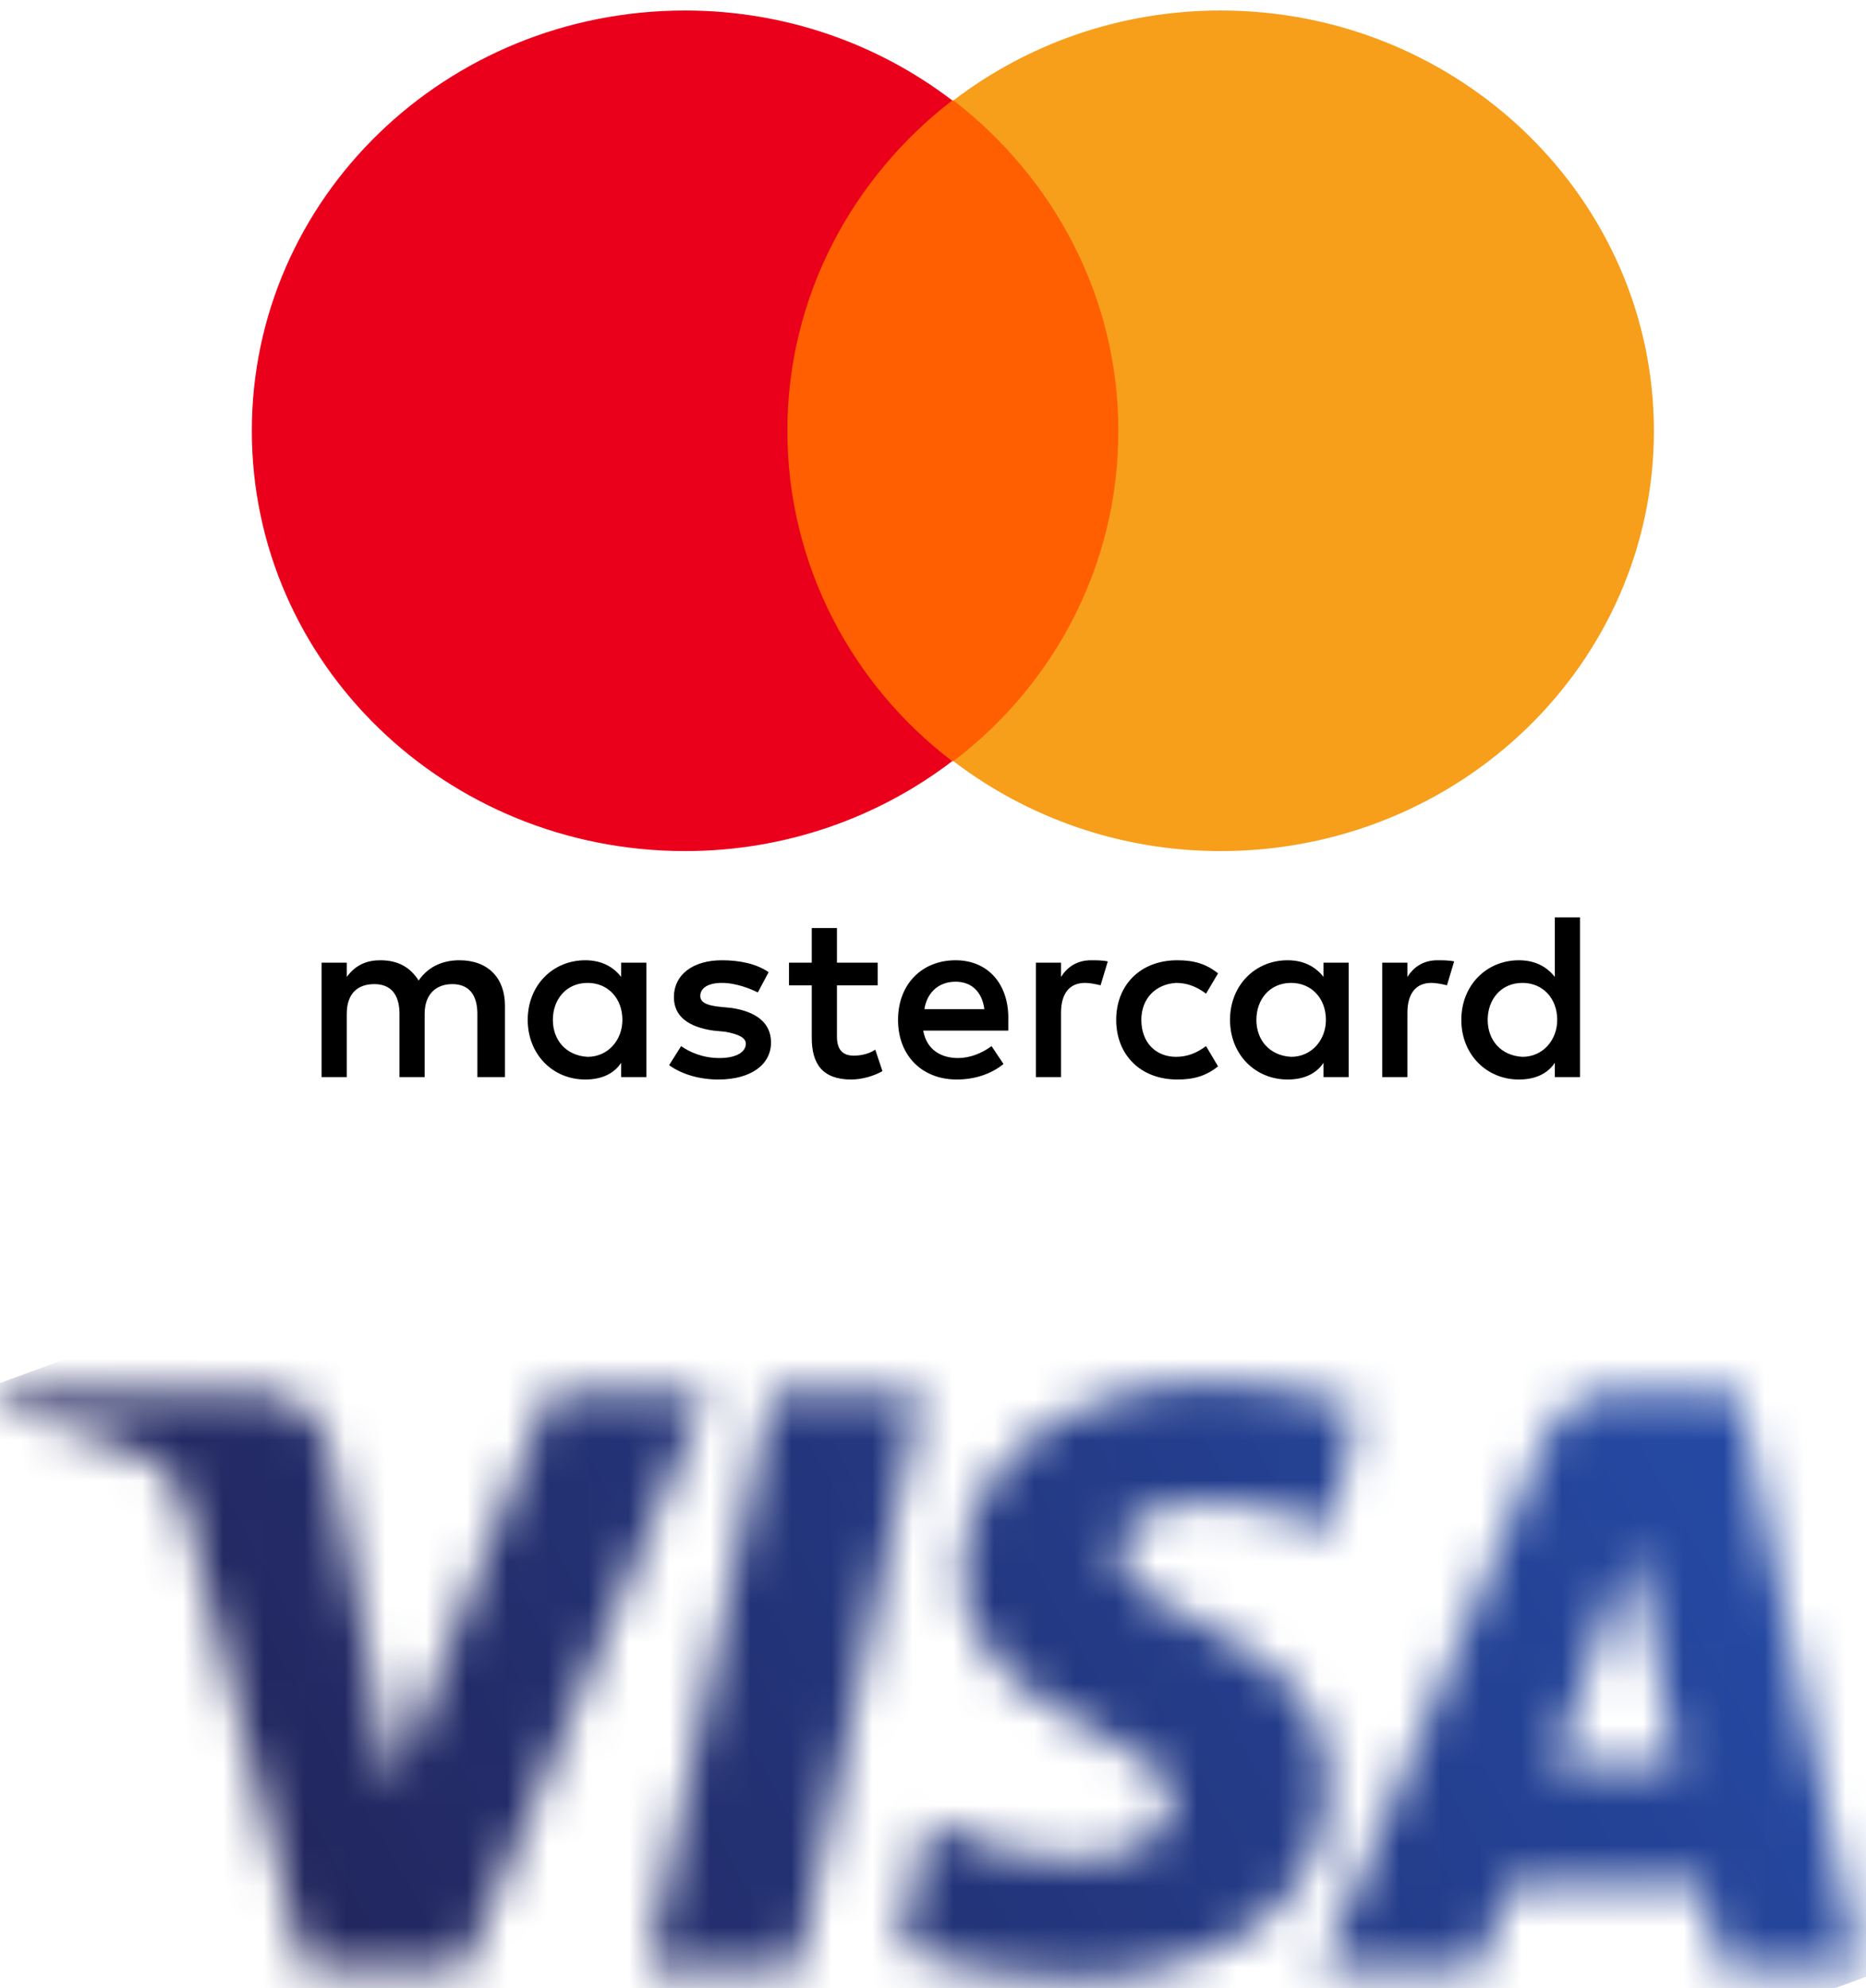
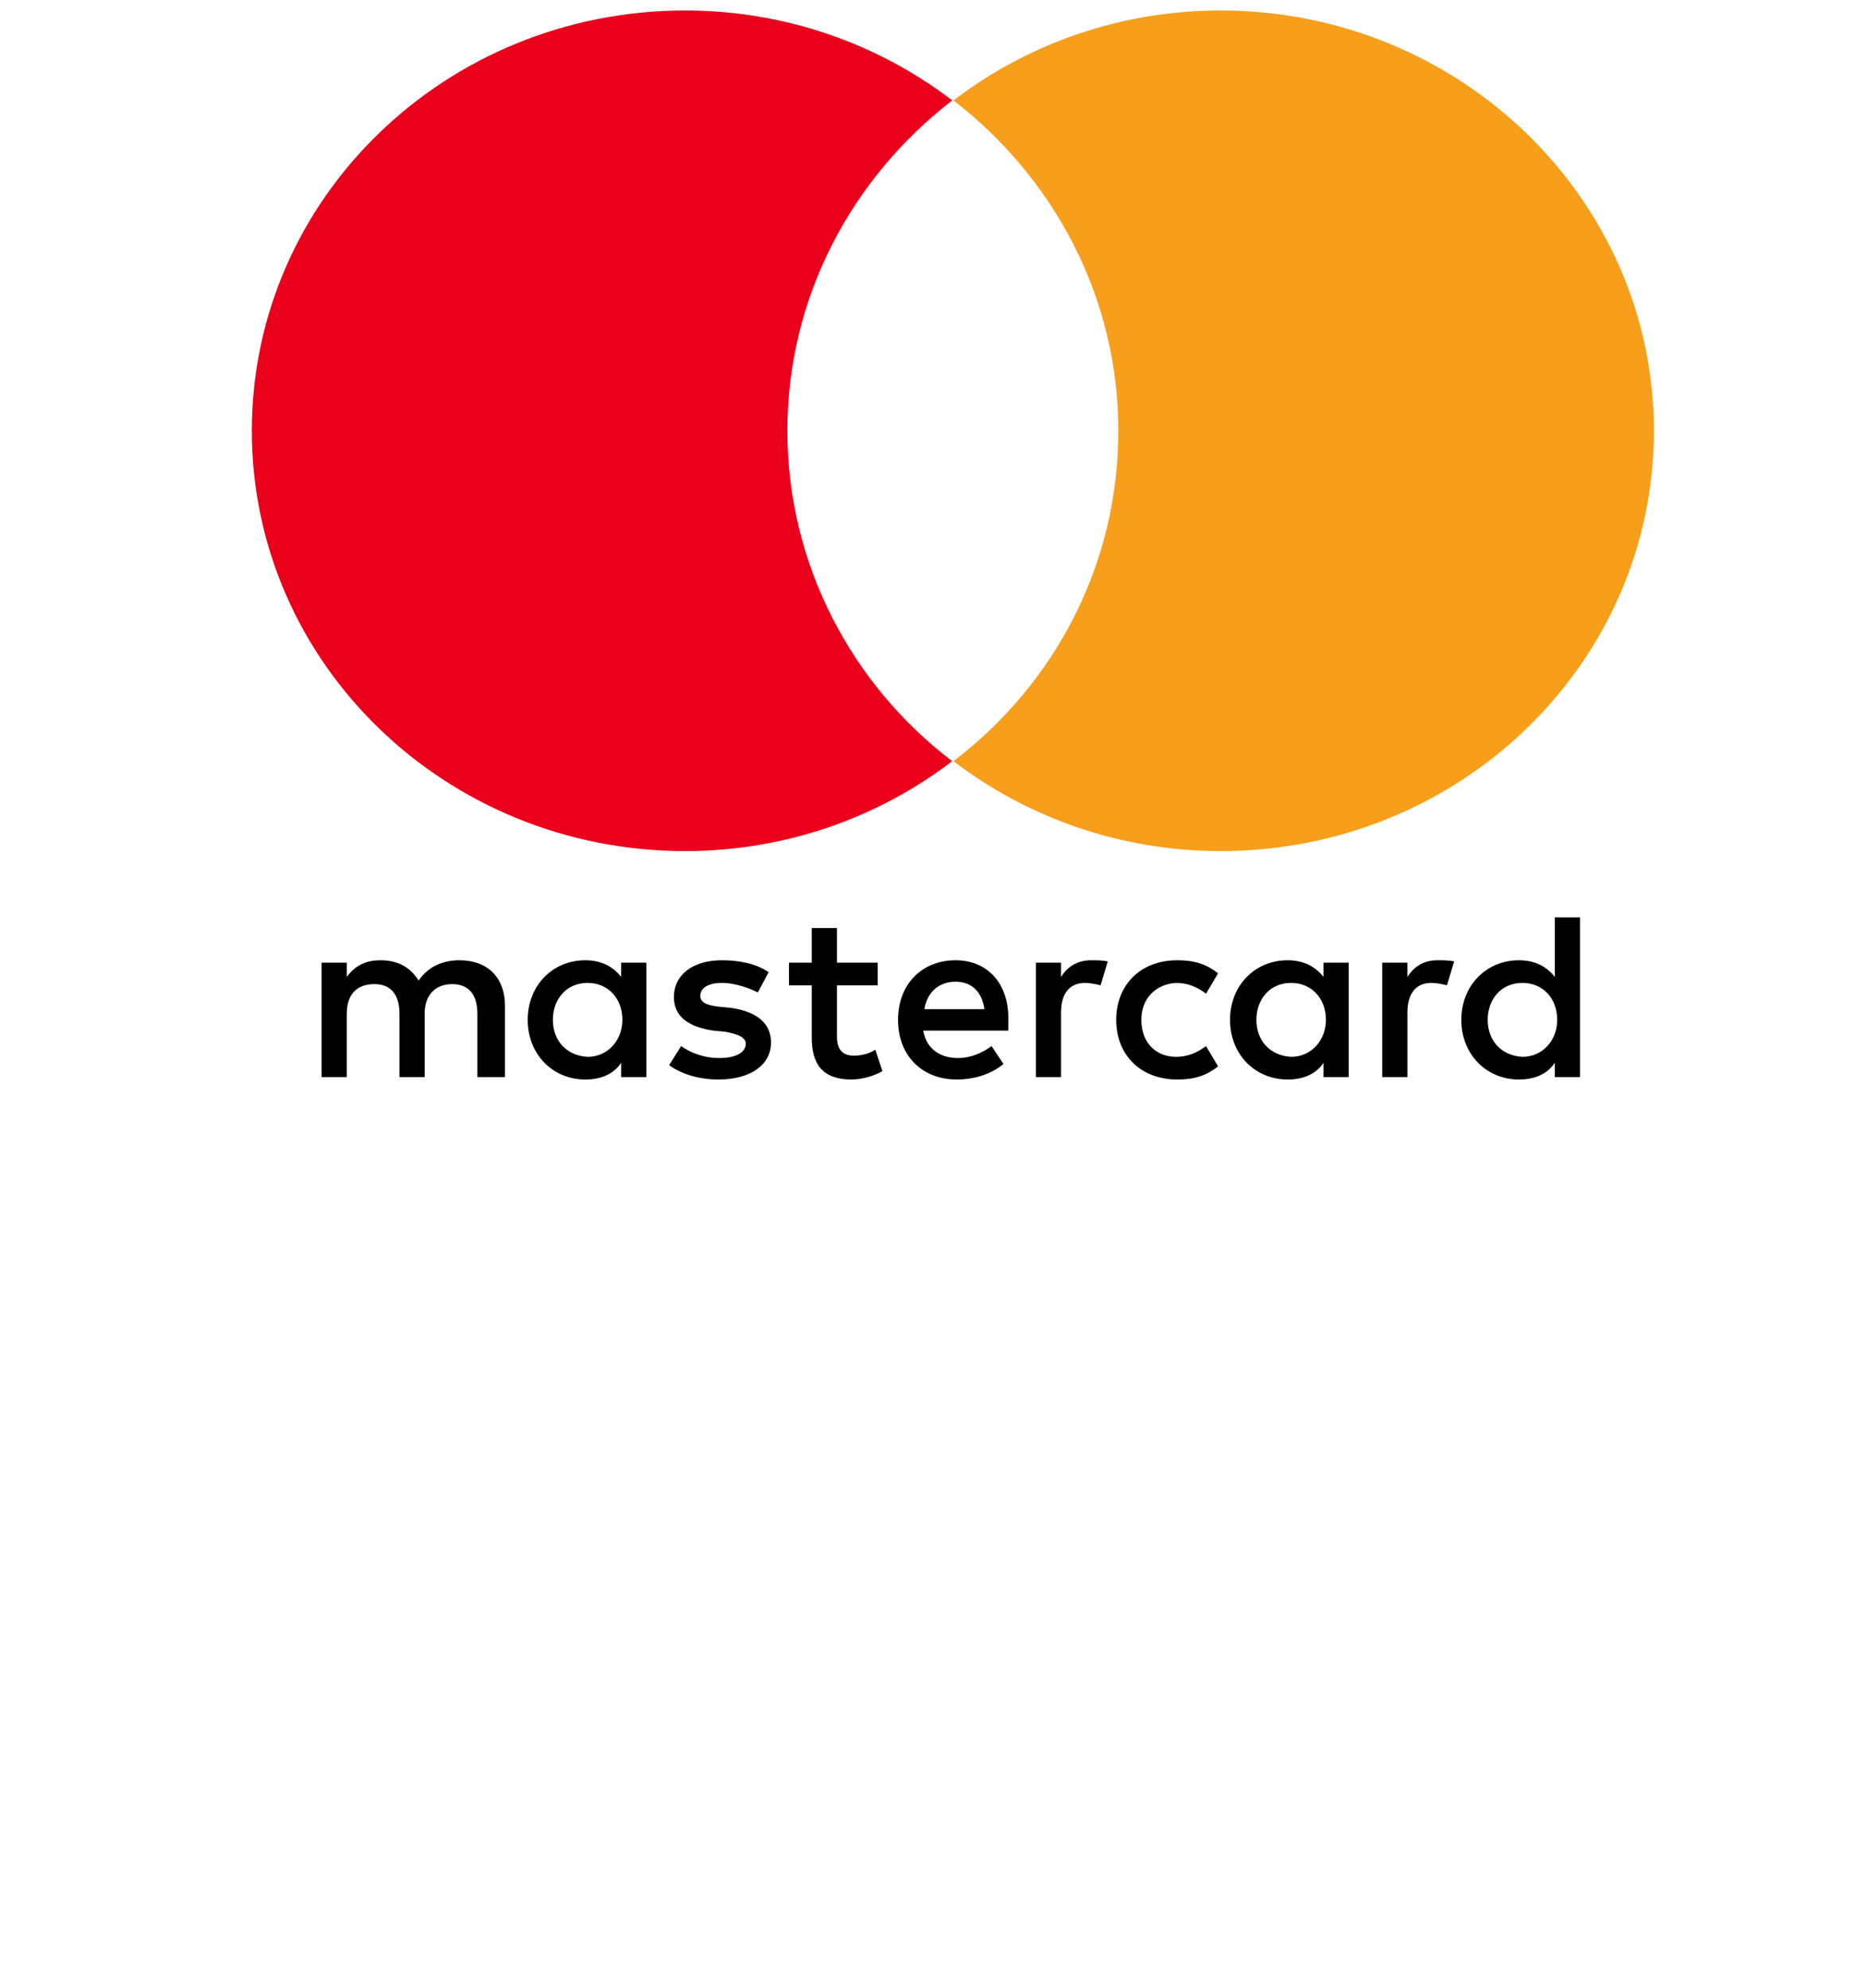
<svg xmlns="http://www.w3.org/2000/svg" xmlns:xlink="http://www.w3.org/1999/xlink" width="46px" height="49px" viewBox="0 0 46 49" version="1.1">
  <title>Group 20</title>
  <desc>Created with Sketch.</desc>
  <defs>
-     <path d="M23.728,10.225 C23.702,8.176 25.565,7.033 26.968,6.354 C28.41,5.657 28.894,5.21 28.889,4.586 C28.878,3.632 27.739,3.211 26.673,3.194 C24.813,3.166 23.731,3.693 22.871,4.093 L22.201,0.977 C23.064,0.582 24.661,0.237 26.318,0.222 C30.206,0.222 32.749,2.129 32.763,5.087 C32.778,8.84 27.539,9.047 27.575,10.725 C27.587,11.234 28.076,11.776 29.146,11.914 C29.676,11.984 31.138,12.038 32.796,11.279 L33.447,14.293 C32.555,14.616 31.409,14.925 29.983,14.925 C26.323,14.925 23.749,12.992 23.728,10.225 M39.7,14.665 C38.99,14.665 38.391,14.254 38.125,13.622 L32.571,0.443 L36.456,0.443 L37.229,2.567 L41.977,2.567 L42.425,0.443 L45.849,0.443 L42.861,14.665 L39.7,14.665 M40.243,10.823 L41.364,5.483 L38.294,5.483 L40.243,10.823 M19.018,14.665 L15.955,0.443 L19.658,0.443 L22.719,14.665 L19.018,14.665 M13.541,14.665 L9.687,4.985 L8.129,13.216 C7.946,14.135 7.223,14.665 6.421,14.665 L0.122,14.665 L0.033,14.252 C1.327,13.974 2.796,13.524 3.686,13.042 C4.231,12.748 4.386,12.491 4.565,11.793 L7.518,0.443 L11.43,0.443 L17.429,14.665 L13.541,14.665" id="path-1" />
    <linearGradient x1="16.148%" y1="34.401%" x2="85.832%" y2="66.349%" id="linearGradient-3">
      <stop stop-color="#222357" offset="0%" />
      <stop stop-color="#254AA5" offset="100%" />
    </linearGradient>
  </defs>
  <g id="Moving-Parts" stroke="none" stroke-width="1" fill="none" fill-rule="evenodd">
    <g id="2_pay_with_credit_card" transform="translate(-309, -399)">
      <g id="bpay">
        <g id="Group-3" transform="translate(295, 196)">
          <g id="Group-3-Copy-2">
            <g id="Group-3-Copy" transform="translate(0, 190)">
              <g id="Group-20" transform="translate(14, 13)">
                <g id="credit_card_icon/mastercard" transform="translate(6, 0)">
                  <g id="mastercard-logo">
                    <g id="g15" transform="translate(1.75, 22.404)" fill="#000000" fill-rule="nonzero">
                      <path d="M4.698,4.144 L4.698,2.381 C4.698,1.705 4.284,1.264 3.575,1.264 C3.22,1.264 2.836,1.381 2.57,1.763 C2.364,1.44 2.068,1.264 1.625,1.264 C1.33,1.264 1.034,1.352 0.798,1.675 L0.798,1.323 L0.177,1.323 L0.177,4.144 L0.798,4.144 L0.798,2.586 C0.798,2.087 1.064,1.852 1.477,1.852 C1.891,1.852 2.098,2.116 2.098,2.586 L2.098,4.144 L2.718,4.144 L2.718,2.586 C2.718,2.087 3.014,1.852 3.398,1.852 C3.811,1.852 4.018,2.116 4.018,2.586 L4.018,4.144 L4.698,4.144 Z M13.886,1.323 L12.882,1.323 L12.882,0.47 L12.261,0.47 L12.261,1.323 L11.7,1.323 L11.7,1.881 L12.261,1.881 L12.261,3.174 C12.261,3.821 12.527,4.203 13.236,4.203 C13.502,4.203 13.797,4.115 14.004,3.997 L13.827,3.468 C13.65,3.586 13.443,3.615 13.295,3.615 C13,3.615 12.882,3.439 12.882,3.145 L12.882,1.881 L13.886,1.881 L13.886,1.323 Z M19.145,1.264 C18.791,1.264 18.554,1.44 18.406,1.675 L18.406,1.323 L17.786,1.323 L17.786,4.144 L18.406,4.144 L18.406,2.557 C18.406,2.087 18.613,1.822 18.997,1.822 C19.116,1.822 19.263,1.852 19.381,1.881 L19.559,1.293 C19.441,1.264 19.263,1.264 19.145,1.264 Z M11.198,1.558 C10.902,1.352 10.488,1.264 10.045,1.264 C9.336,1.264 8.863,1.616 8.863,2.175 C8.863,2.645 9.218,2.91 9.838,2.998 L10.134,3.027 C10.459,3.086 10.636,3.174 10.636,3.321 C10.636,3.527 10.4,3.674 9.986,3.674 C9.573,3.674 9.248,3.527 9.041,3.38 L8.745,3.85 C9.07,4.085 9.513,4.203 9.957,4.203 C10.784,4.203 11.257,3.821 11.257,3.292 C11.257,2.792 10.873,2.528 10.282,2.439 L9.986,2.41 C9.72,2.381 9.513,2.322 9.513,2.145 C9.513,1.94 9.72,1.822 10.045,1.822 C10.4,1.822 10.754,1.969 10.932,2.057 L11.198,1.558 Z M27.684,1.264 C27.329,1.264 27.093,1.44 26.945,1.675 L26.945,1.323 L26.324,1.323 L26.324,4.144 L26.945,4.144 L26.945,2.557 C26.945,2.087 27.152,1.822 27.536,1.822 C27.654,1.822 27.802,1.852 27.92,1.881 L28.097,1.293 C27.979,1.264 27.802,1.264 27.684,1.264 Z M19.766,2.733 C19.766,3.586 20.356,4.203 21.272,4.203 C21.686,4.203 21.981,4.115 22.277,3.879 L21.981,3.38 C21.745,3.556 21.509,3.644 21.243,3.644 C20.741,3.644 20.386,3.292 20.386,2.733 C20.386,2.204 20.741,1.852 21.243,1.822 C21.509,1.822 21.745,1.91 21.981,2.087 L22.277,1.587 C21.981,1.352 21.686,1.264 21.272,1.264 C20.356,1.264 19.766,1.881 19.766,2.733 Z M25.497,2.733 L25.497,1.323 L24.877,1.323 L24.877,1.675 C24.67,1.411 24.375,1.264 23.99,1.264 C23.193,1.264 22.572,1.881 22.572,2.733 C22.572,3.586 23.193,4.203 23.99,4.203 C24.404,4.203 24.7,4.056 24.877,3.791 L24.877,4.144 L25.497,4.144 L25.497,2.733 Z M23.222,2.733 C23.222,2.234 23.547,1.822 24.079,1.822 C24.581,1.822 24.936,2.204 24.936,2.733 C24.936,3.233 24.581,3.644 24.079,3.644 C23.547,3.615 23.222,3.233 23.222,2.733 Z M15.807,1.264 C14.979,1.264 14.388,1.852 14.388,2.733 C14.388,3.615 14.979,4.203 15.836,4.203 C16.25,4.203 16.663,4.085 16.988,3.821 L16.693,3.38 C16.457,3.556 16.161,3.674 15.866,3.674 C15.482,3.674 15.097,3.497 15.009,2.998 L17.106,2.998 C17.106,2.91 17.106,2.851 17.106,2.763 C17.136,1.852 16.604,1.264 15.807,1.264 Z M15.807,1.793 C16.191,1.793 16.457,2.028 16.516,2.469 L15.038,2.469 C15.097,2.087 15.363,1.793 15.807,1.793 Z M31.199,2.733 L31.199,0.206 L30.579,0.206 L30.579,1.675 C30.372,1.411 30.077,1.264 29.693,1.264 C28.895,1.264 28.274,1.881 28.274,2.733 C28.274,3.586 28.895,4.203 29.693,4.203 C30.106,4.203 30.402,4.056 30.579,3.791 L30.579,4.144 L31.199,4.144 L31.199,2.733 Z M28.924,2.733 C28.924,2.234 29.249,1.822 29.781,1.822 C30.284,1.822 30.638,2.204 30.638,2.733 C30.638,3.233 30.284,3.644 29.781,3.644 C29.249,3.615 28.924,3.233 28.924,2.733 Z M8.184,2.733 L8.184,1.323 L7.563,1.323 L7.563,1.675 C7.357,1.411 7.061,1.264 6.677,1.264 C5.879,1.264 5.259,1.881 5.259,2.733 C5.259,3.586 5.879,4.203 6.677,4.203 C7.091,4.203 7.386,4.056 7.563,3.791 L7.563,4.144 L8.184,4.144 L8.184,2.733 Z M5.879,2.733 C5.879,2.234 6.204,1.822 6.736,1.822 C7.238,1.822 7.593,2.204 7.593,2.733 C7.593,3.233 7.238,3.644 6.736,3.644 C6.204,3.615 5.879,3.233 5.879,2.733 Z" id="XMLID_1775_" />
                    </g>
                    <g id="XMLID_328_" fill-rule="nonzero">
-                       <rect id="rect19" fill="#FF5F00" x="12.817" y="2.475" width="9.345" height="16.287" />
                      <path d="M13.41,10.618 C13.41,7.309 15.012,4.374 17.474,2.475 C15.665,1.093 13.38,0.259 10.888,0.259 C4.984,0.259 0.208,4.892 0.208,10.618 C0.208,16.344 4.984,20.977 10.888,20.977 C13.38,20.977 15.665,20.142 17.474,18.761 C15.012,16.891 13.41,13.927 13.41,10.618 Z" id="XMLID_330_" fill="#EB001B" />
                      <path d="M34.771,10.618 C34.771,16.344 29.994,20.977 24.09,20.977 C21.598,20.977 19.314,20.142 17.504,18.761 C19.996,16.862 21.569,13.927 21.569,10.618 C21.569,7.309 19.966,4.374 17.504,2.475 C19.314,1.093 21.598,0.259 24.09,0.259 C29.994,0.259 34.771,4.92 34.771,10.618 Z" id="path22" fill="#F79E1B" />
                    </g>
                  </g>
                </g>
                <g id="credit_card_icon/visa" transform="translate(0, 34)">
                  <g id="visa_logo">
                    <g id="g10267" transform="translate(23, 7.5) scale(-1, 1) rotate(-180) translate(-23, -7.5) ">
                      <g id="g10269-Clipped">
                        <mask id="mask-2" fill="white">
                          <use xlink:href="#path-1" />
                        </mask>
                        <g id="path10273" />
                        <g id="g10269" mask="url(#mask-2)">
                          <g transform="translate(-5.045, -15.04)" id="g10275">
                            <g transform="translate(0.28, 0.408)">
-                               <polyline id="path10283" fill="url(#linearGradient-3)" fill-rule="nonzero" points="0 27.8 45.142 44.322 55.412 16.609 10.27 0.087" />
-                             </g>
+                               </g>
                          </g>
                        </g>
                      </g>
                    </g>
                  </g>
                </g>
              </g>
            </g>
          </g>
        </g>
      </g>
    </g>
  </g>
</svg>